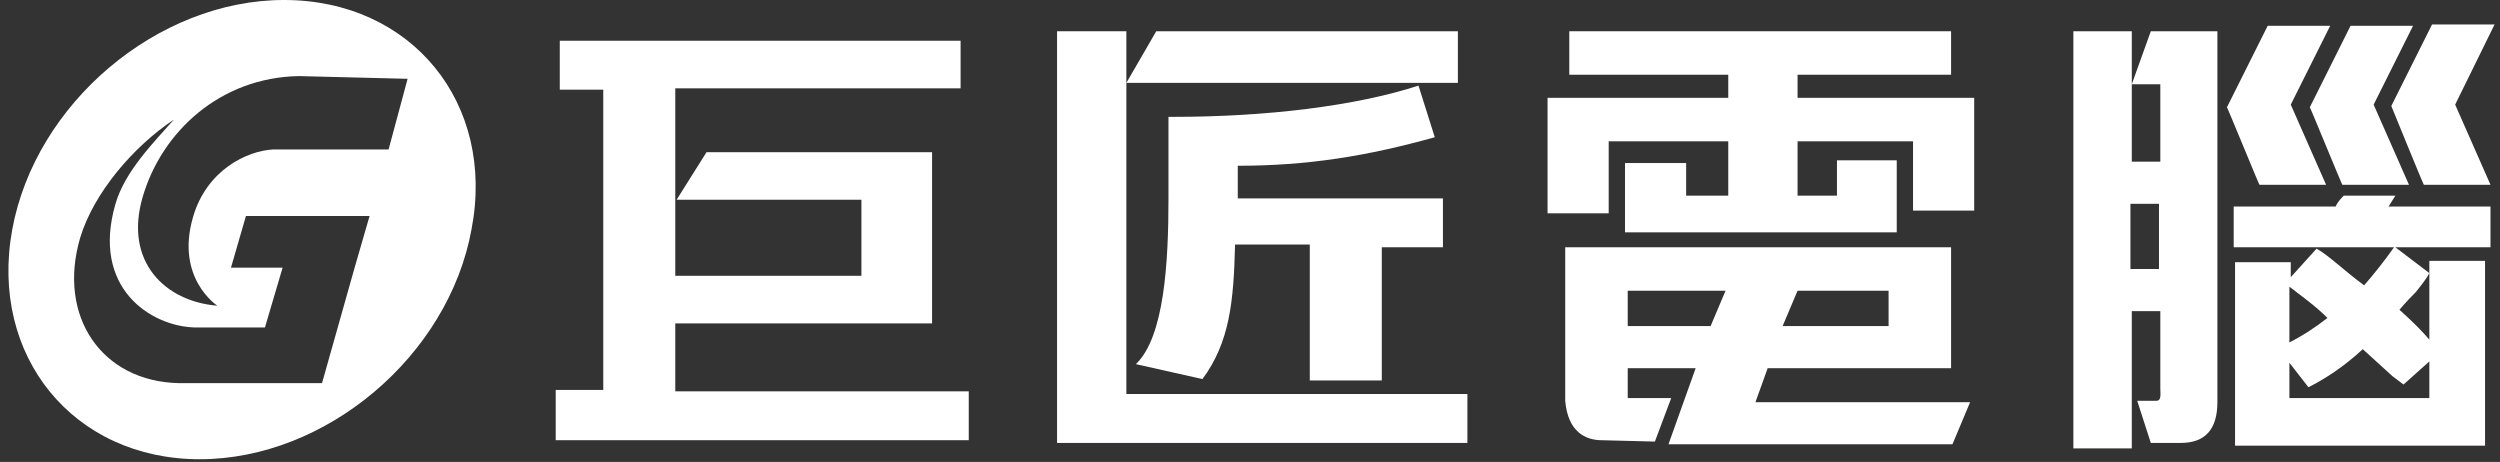
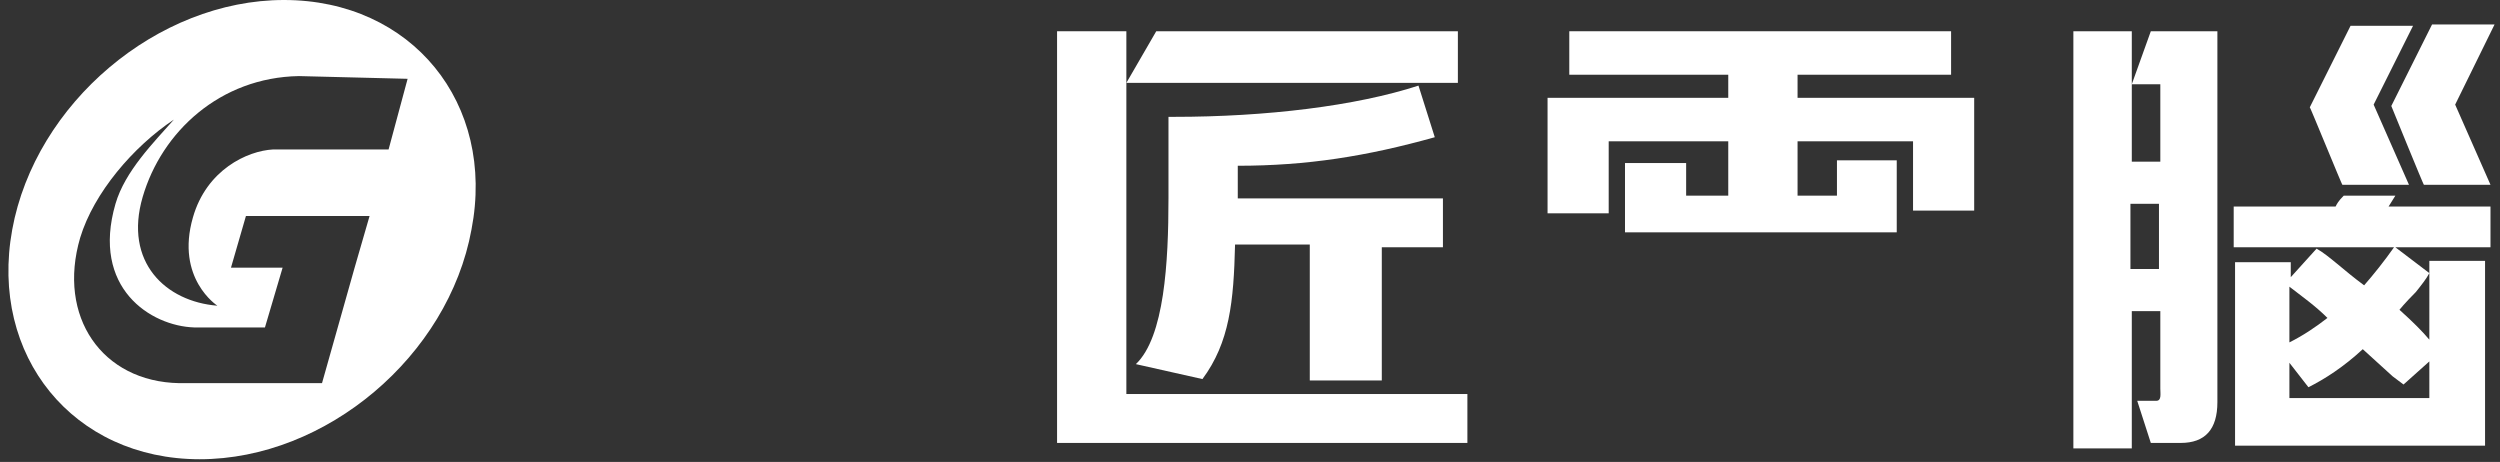
<svg xmlns="http://www.w3.org/2000/svg" width="184" height="34" viewBox="0 0 184 34" fill="none">
  <rect x="0" y="0" width="184" height="34" fill="#333333" stroke="none" />
  <path d="M20.9 0C11.6 0 2.6 7.6 0.9 16.9C-0.8 26.2 5.4 33.8 14.7 33.8C24 33.8 33 26.2 34.7 16.9C36.5 7.6 30.3 0 20.9 0ZM26.1 19.7L23.7 28.2H17.4H13.2C7.5 28.1 4.2 23.3 5.9 17.5C6.9 14.2 9.8 10.8 12.8 8.8C11.3 10.5 9.2 12.6 8.5 15C6.7 21.2 11.1 24 14.3 24.1H19.5L20.8 19.7H17L18.1 15.9H23.4H27.2L26.1 19.7ZM28.6 11H20.1C18.2 11.1 15.2 12.5 14.2 16C12.9 20.5 16 22.5 16 22.5C12.2 22.2 9.1 19.3 10.5 14.5C11.9 9.7 16.2 5.7 22 5.6L30 5.8L28.6 11Z" fill="white" />
-   <path d="M166.3 13.6H171.2L168.6 7.7L171.5 1.9H166.9L163.9 7.9C163.9 7.8 166.3 13.7 166.3 13.6Z" fill="white" />
-   <path d="M172.4 13.6H177.3L174.7 7.7L177.6 1.9H173L170 7.9C170 7.8 172.4 13.7 172.4 13.6Z" fill="white" />
+   <path d="M172.4 13.6H177.3L174.7 7.7L177.6 1.9H173L170 7.9C170 7.8 172.4 13.7 172.4 13.6" fill="white" />
  <path d="M183.6 1.8H179L176 7.8C176 7.8 178.4 13.7 178.4 13.6H183.3L180.7 7.7L183.6 1.8Z" fill="white" />
  <path d="M156.9 6.2H159V11.9H156.9V2.3H152.6V33H156.9V22.9H159V28.6C159 29 159.1 29.5 158.7 29.5C158.3 29.5 157.3 29.5 157.3 29.5L158.3 32.6H160.5C162.3 32.6 163.2 31.6 163.2 29.6C163.2 29.5 163.2 2.3 163.2 2.3H158.3L156.9 6.2ZM156.8 19.8V15H158.9V19.8H156.8Z" fill="white" />
  <path d="M176.3 14.4H172.5C172.1 14.8 172 15 171.9 15.2H164.4V18.2H176.2C175.5 19.2 174.7 20.2 174 21C172.5 19.9 171.4 18.8 170.5 18.3L168.6 20.4V19.3H164.5V32.8H182.9V19.2H178.8V25C178.3 24.4 177.6 23.7 176.6 22.8C176.6 22.8 177 22.3 177.8 21.5C178.2 21 178.6 20.5 178.8 20.1L176.3 18.2H183.3V15.2H175.8L176.3 14.4ZM168.5 21.1C169.4 21.8 170.4 22.5 171.3 23.4C170.4 24.1 169.5 24.7 168.5 25.2V21.1ZM176.9 28.3L178.8 26.6V29.3H168.5V26.7L169.9 28.5C171.1 27.9 172.5 27 173.9 25.7L176.1 27.7L176.9 28.3Z" fill="white" />
  <path d="M101.7 28V18.2H106.2V14.6H91.1V12.2C96.2 12.2 100.6 11.5 105.6 10.1L104.4 6.3C99.8 7.8 93.2 8.6 86.4 8.6C86.2 8.6 86.1 8.6 86 8.6V14.6C86 19.3 85.7 24.8 83.6 26.8L88.5 27.9C90.5 25.2 90.8 22.2 90.9 18H96.4V28H101.7Z" fill="white" />
  <path d="M107.3 2.3H85.1L82.9 6.1H107.3V2.3Z" fill="white" />
  <path d="M82.9 29V2.3H77.8V32.6H108V29H82.9Z" fill="white" />
-   <path d="M49.7 28.8V23.8H68.6V11.2H52L49.8 14.7H63.4V20.3H49.7V6.5H70.7V3H41.2V6.6H44.4V28.7H40.9V32.4H71.3V28.8H49.7Z" fill="white" />
-   <path d="M121.8 32.5L123 29.3H119.8V27.1H124.8L122.8 32.7H143.7L145 29.6H129.2L130.1 27.1H143.6V18.2H115.2V29.5C115.4 31.8 116.7 32.4 117.9 32.4L121.8 32.5ZM132.3 21.4H139V24H131.2L132.3 21.4ZM125.9 24H119.8V21.4H127L125.9 24Z" fill="white" />
  <path d="M132.3 7.2V5.5H143.6V2.3H115.5V5.5H127.2V7.2H113.9V15.7H118.4V10.4H127.2V14.4H124.1V12H119.6V17.1H139.6V11.8H135.2V14.4H132.3V10.4H140.8V15.5H145.3V7.2H132.3Z" fill="white" />
</svg>